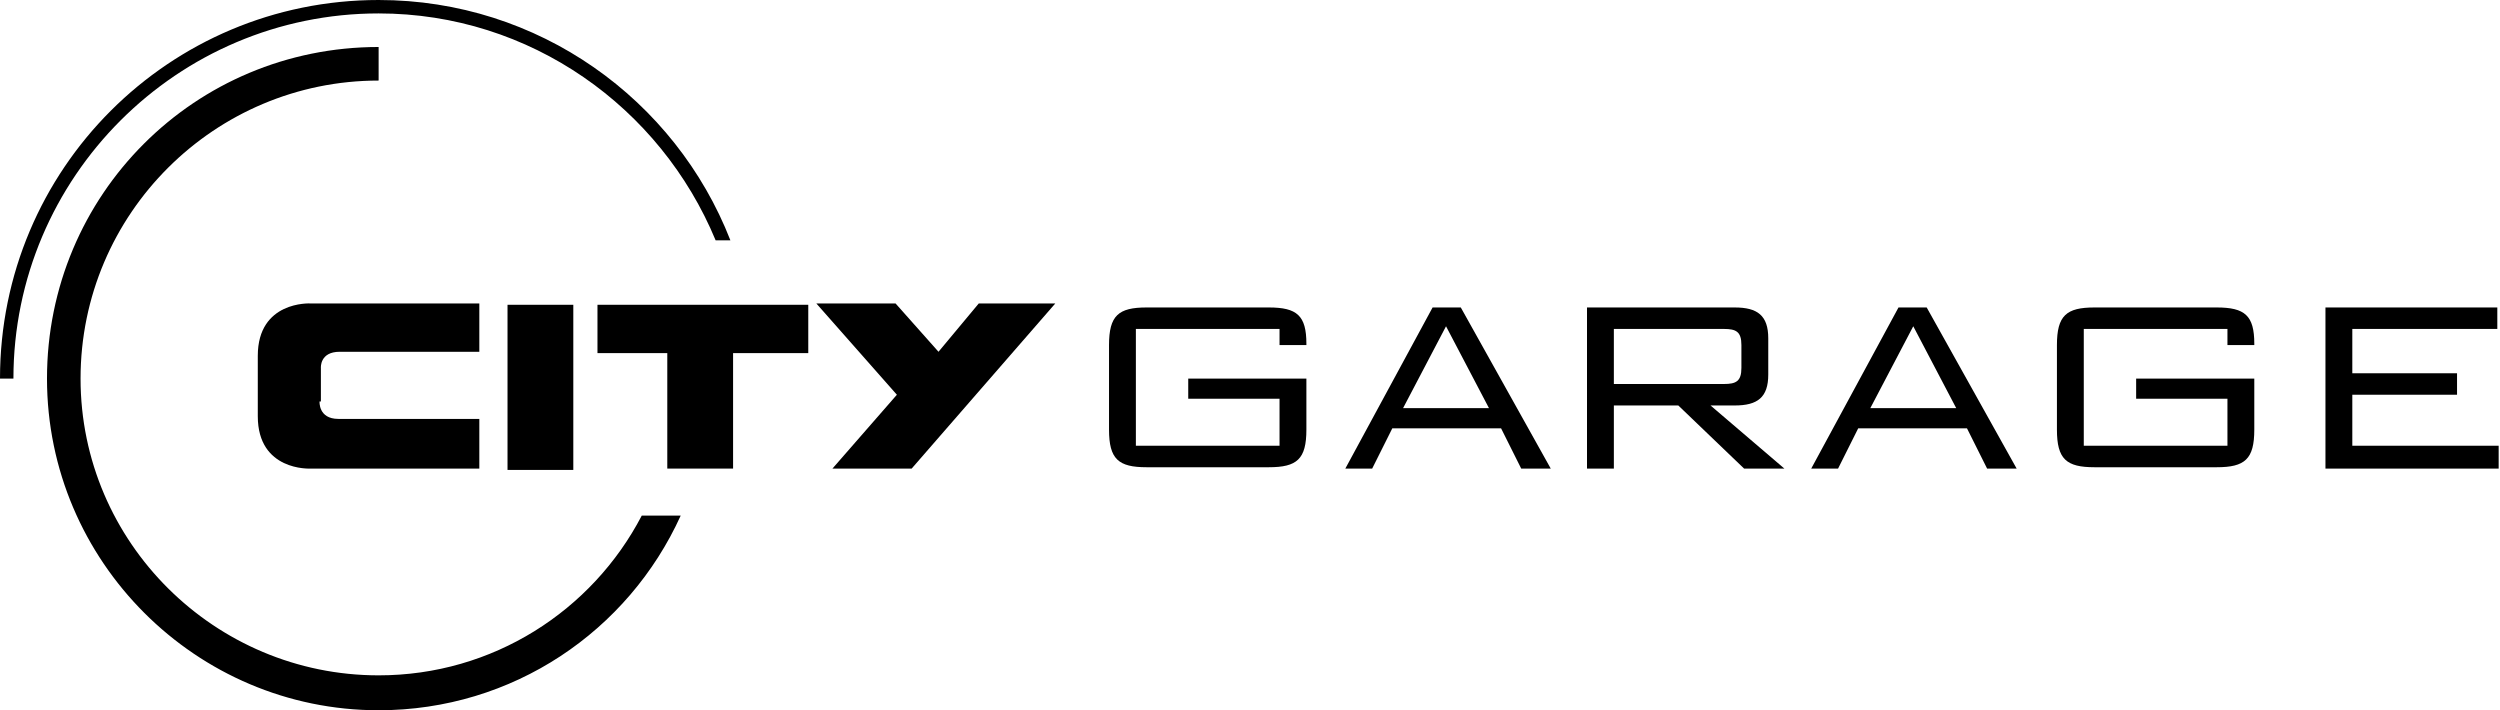
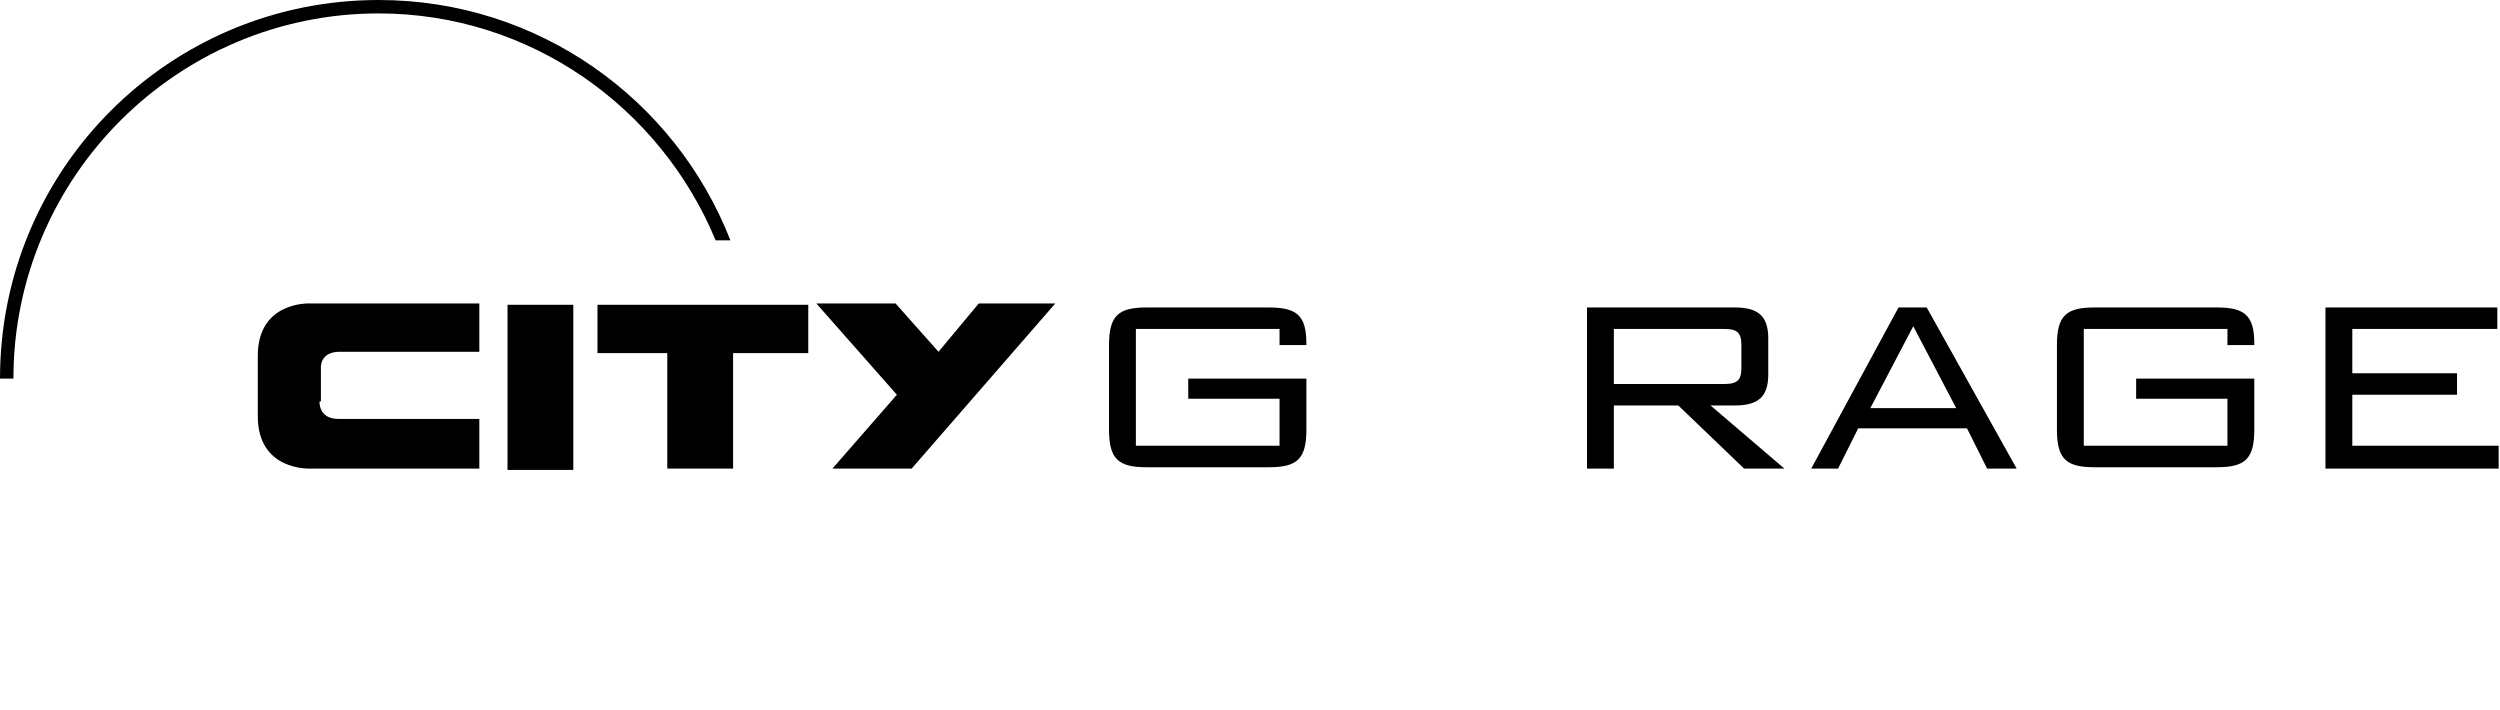
<svg xmlns="http://www.w3.org/2000/svg" enable-background="new 0 0 186.2 52.9" viewBox="0 0 186.2 52.9">
  <path d="m37.8 22.7h4.9v12.3h-4.9z" />
  <path d="m54.5 34.9h-4.8v-8.6h-5.2v-3.6h15.7v3.6h-5.6v8.6z" />
  <path d="m67.9 34.9h-5.9l4.8-5.5-6-6.8h5.9l3.2 3.6 3-3.6h5.7z" />
  <path d="m23.8 29.9s-.1 1.3 1.4 1.3h.2 10.3v3.7h-10.8-1.8s-3.9.2-3.9-3.9v-4.5c0-4.1 3.9-3.9 3.9-3.9h1.8 10.8v3.6h-10.2-.2c-1.5 0-1.4 1.2-1.4 1.2v2.5z" />
  <path d="m84.6 24.5v8.7h10.7v-3.5h-6.8v-1.5h8.8v3.8c0 2.2-.7 2.8-2.8 2.8h-9.1c-2.1 0-2.8-.6-2.8-2.8v-6.3c0-2.2.7-2.8 2.8-2.8h9.1c2.1 0 2.8.6 2.8 2.7v.1h-2v-1.2z" />
  <path d="m155.2 24.5v8.7h10.7v-3.5h-6.8v-1.5h8.8v3.8c0 2.2-.7 2.8-2.8 2.8h-9.1c-2.1 0-2.8-.6-2.8-2.8v-6.3c0-2.2.7-2.8 2.8-2.8h9.1c2.1 0 2.8.6 2.8 2.7v.1h-2v-1.2z" />
-   <path d="m106.7 22.9h2.1l6.7 12h-2.2l-1.5-3h-8.1l-1.5 3h-2zm4.2 7.5-3.2-6.1-3.2 6.1z" />
  <path d="m118.2 22.9h11c1.7 0 2.5.6 2.5 2.3v2.7c0 1.7-.8 2.3-2.5 2.3h-1.8l5.5 4.7h-3l-4.9-4.7h-4.8v4.7h-2zm2 1.5v4.2h8.2c.9 0 1.3-.2 1.3-1.2v-1.7c0-1-.4-1.2-1.3-1.2h-8.2z" />
  <path d="m141.4 22.9h2.1l6.7 12h-2.2l-1.5-3h-8.1l-1.5 3h-2zm4.3 7.5-3.2-6.1-3.2 6.1z" />
  <path d="m173.2 22.9h12.8v1.6h-10.8v3.3h7.8v1.6h-7.8v3.8h10.9v1.7h-12.9z" />
  <path d="m53.3 17.9h1.1c-4.1-10.5-14.3-17.9-26.2-17.9-15.6 0-28.2 12.6-28.2 28.2h1c0-15 12.2-27.2 27.2-27.2 11.3 0 21 7 25.1 16.9z" />
-   <path d="m47.8 38.4c-3.7 7.1-11.1 11.9-19.6 11.9-12.2 0-22.2-9.9-22.2-22.1 0-12.3 10-22.2 22.2-22.2v-2.5c-13.7 0-24.7 11-24.7 24.7 0 13.6 11.1 24.7 24.7 24.7 10 0 18.6-5.9 22.5-14.5z" />
</svg>